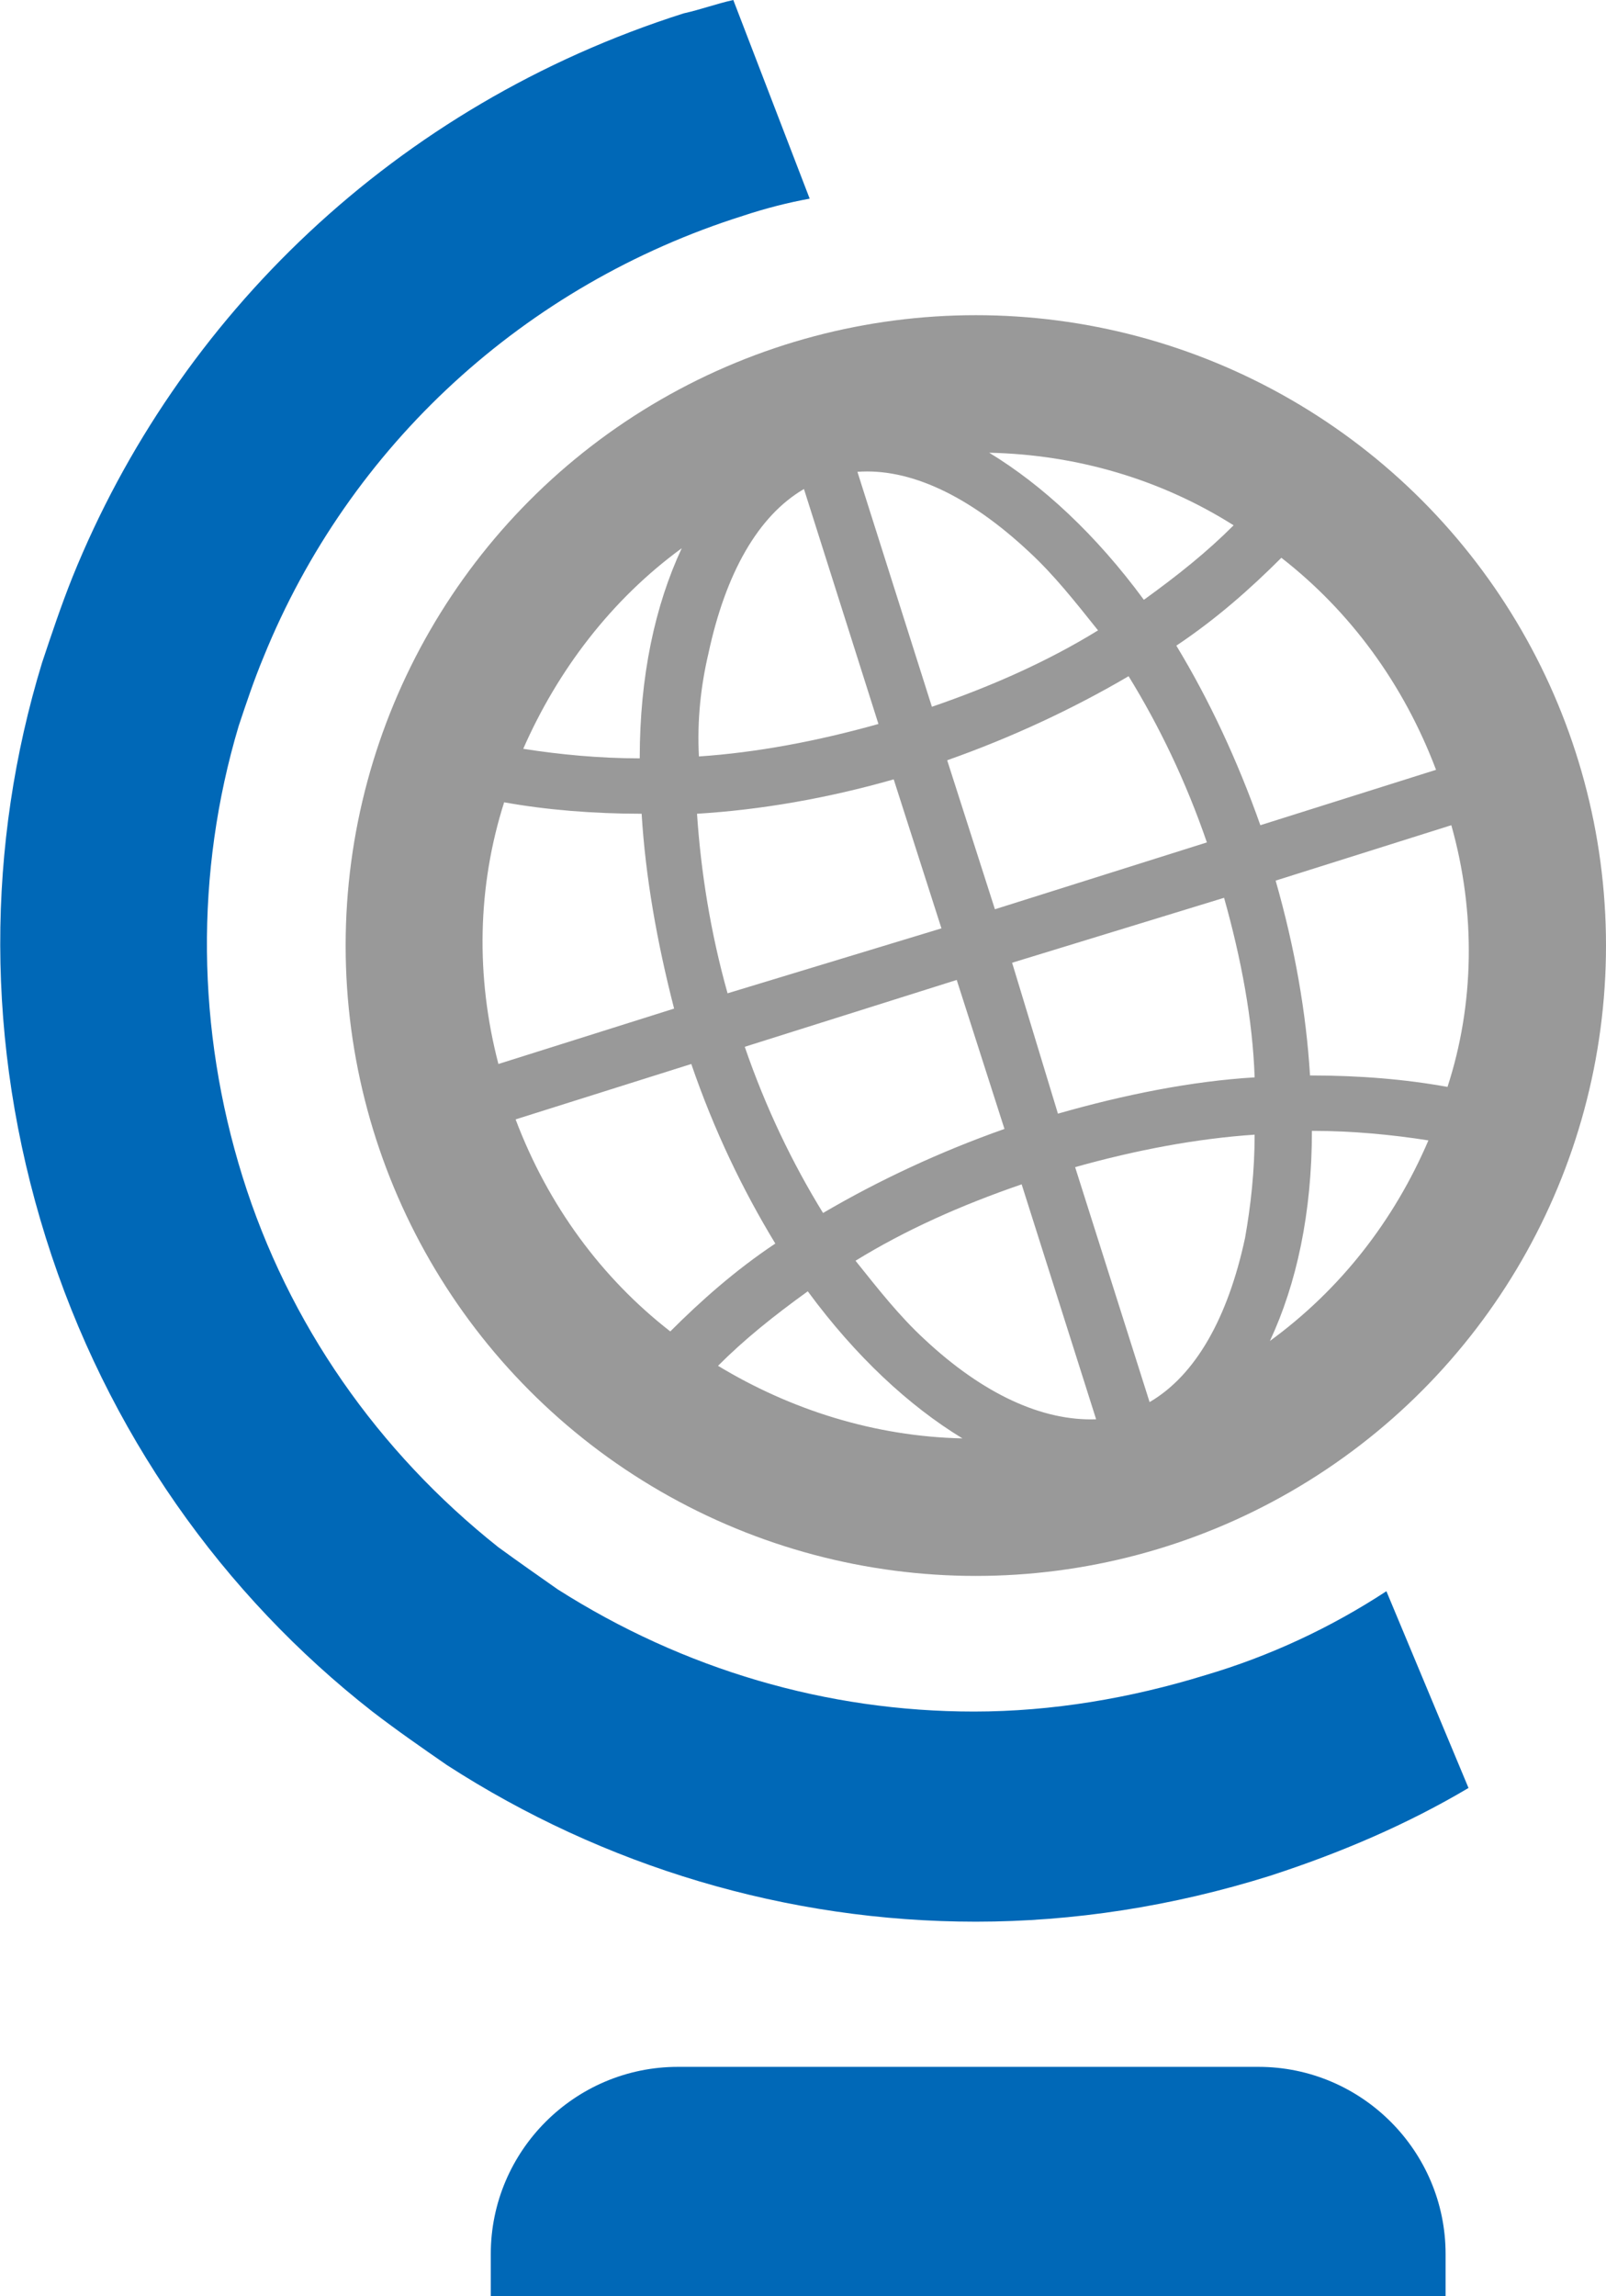
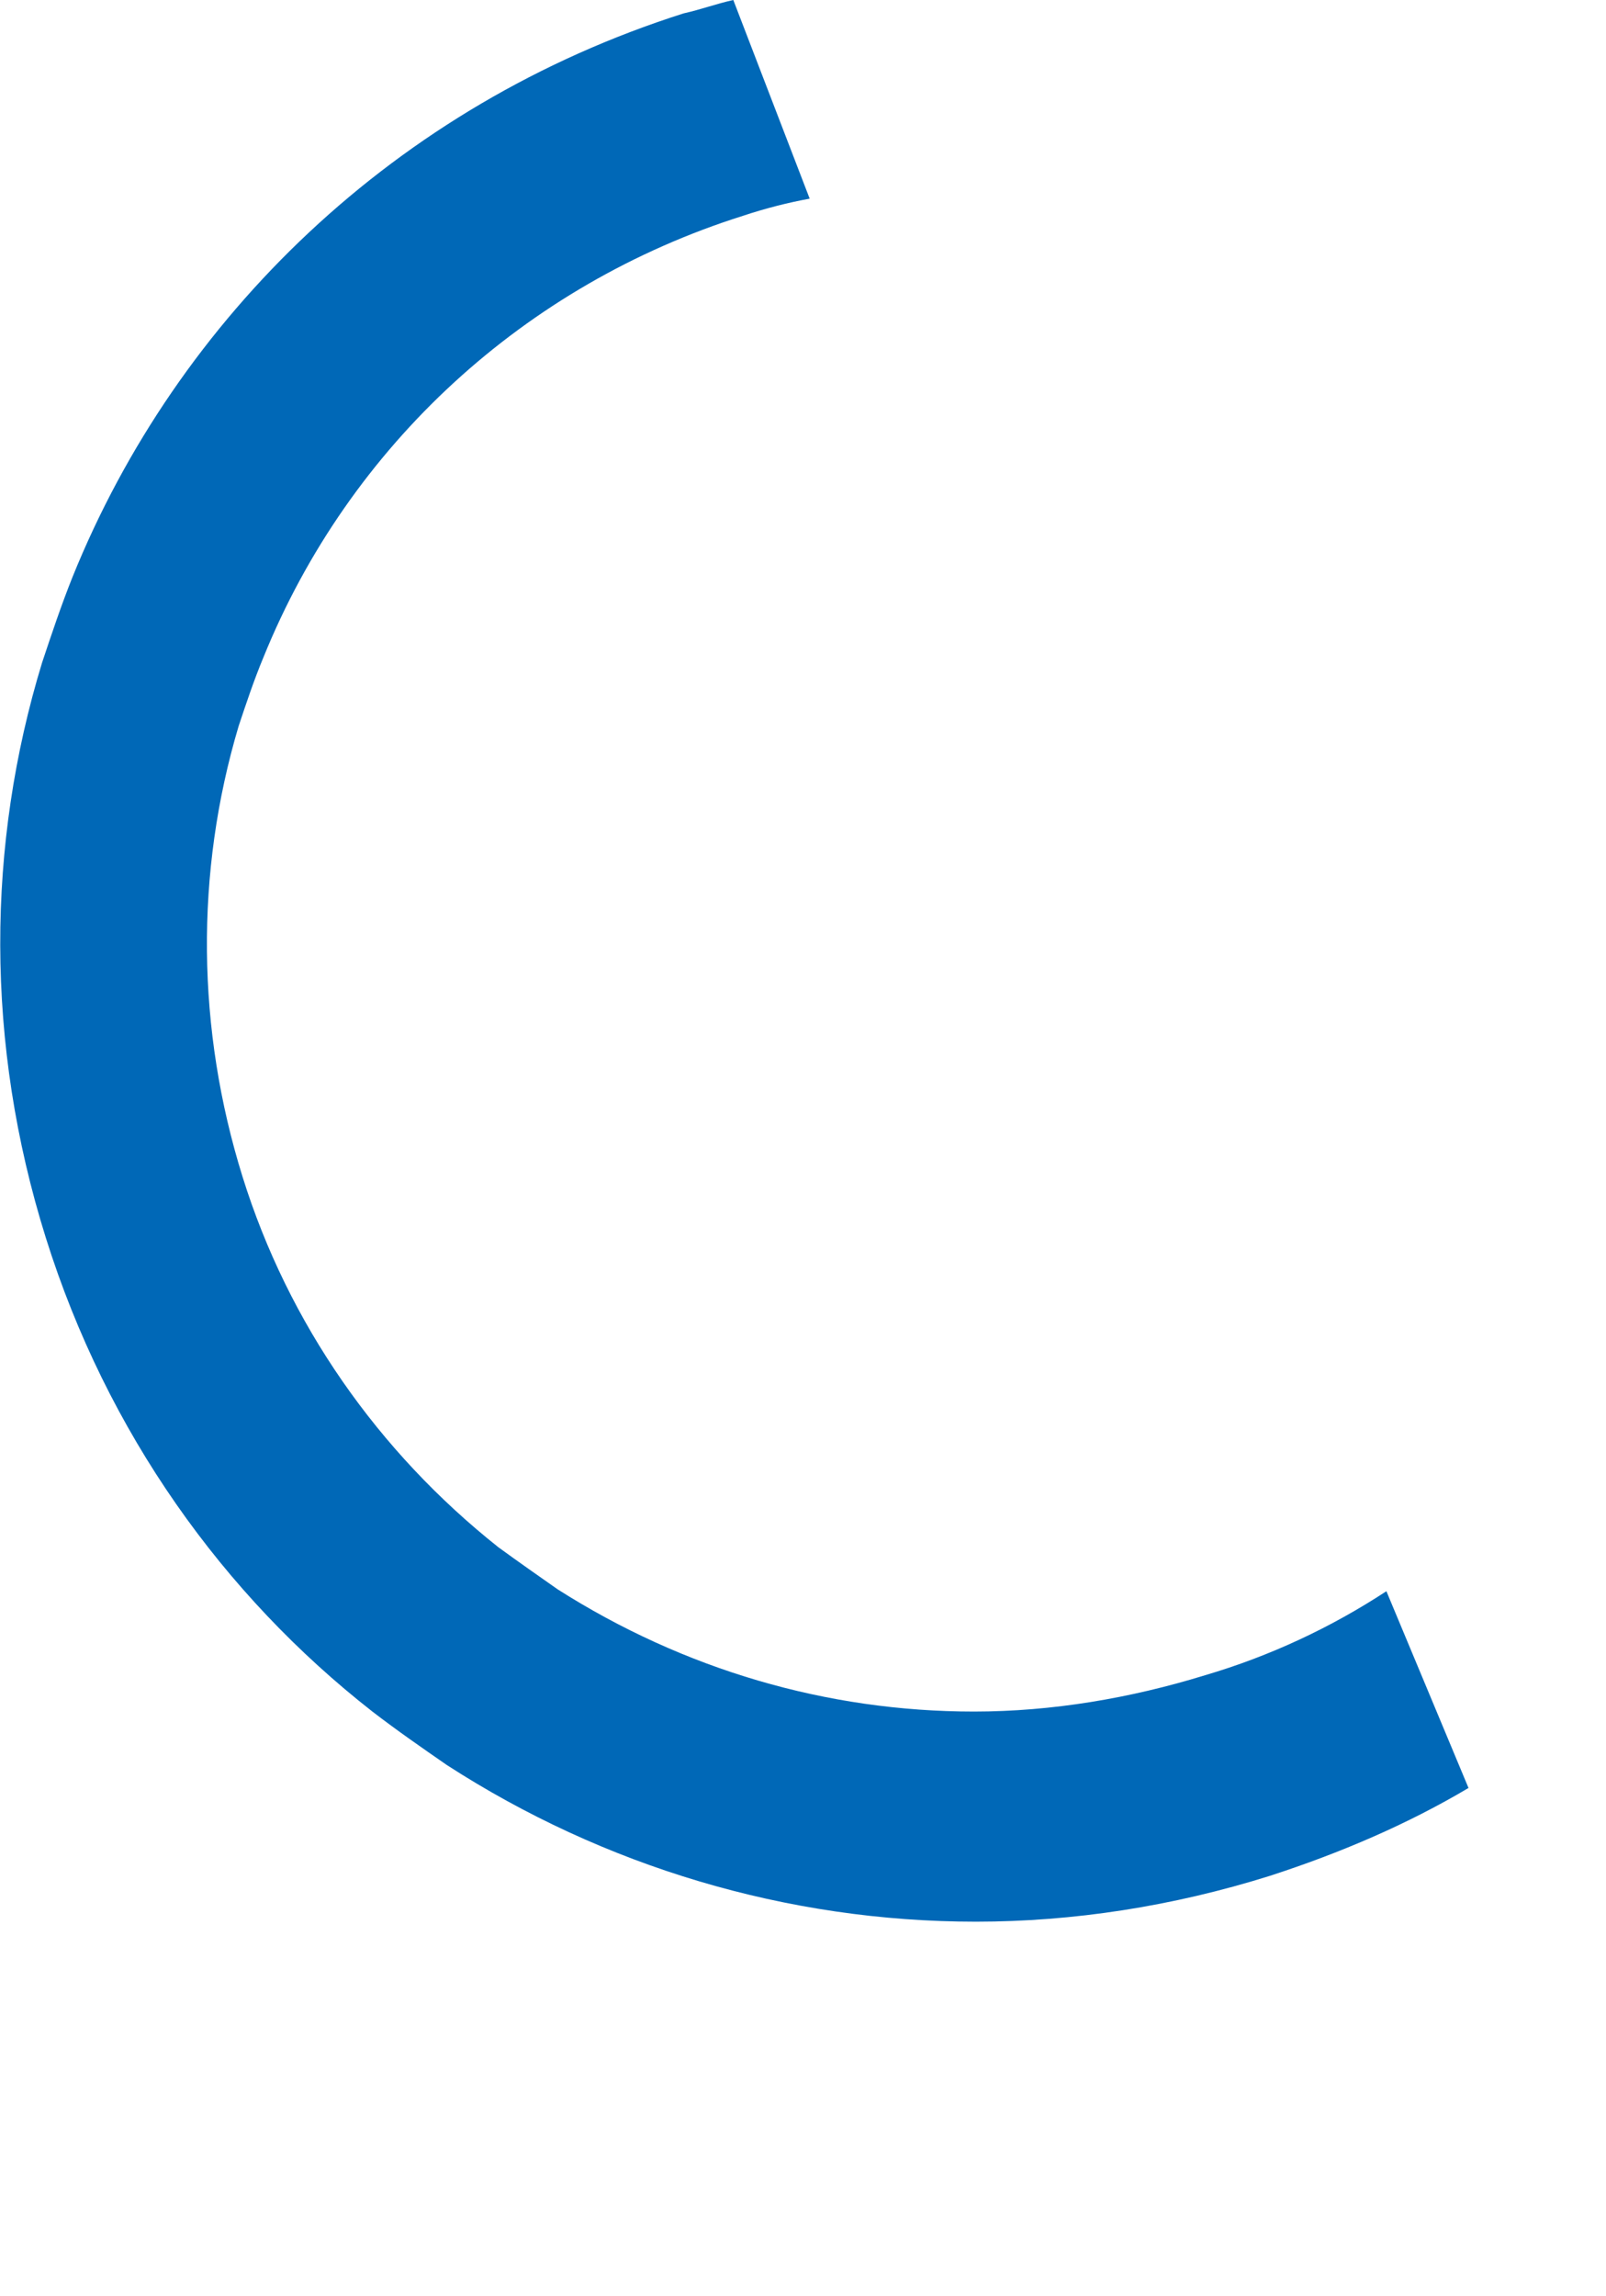
<svg xmlns="http://www.w3.org/2000/svg" version="1.1" id="レイヤー_1" x="0px" y="0px" viewBox="0 0 84.1 120.2" style="enable-background:new 0 0 84.1 120.2;" xml:space="preserve">
  <style type="text/css">
	.st0{fill:none;stroke:#999999;stroke-width:6;stroke-miterlimit:10;}
	.st1{fill:#999999;}
	.st2{fill:#0068B7;}
</style>
-   <circle class="st0" cx="51.1" cy="49.5" r="30" />
-   <path class="st1" d="M79.7,40.5c-1.9-6-5.5-10.9-10-14.6c-0.7-0.6-1.5-1.1-2.3-1.6c-7.2-4.7-16.4-6.2-25.3-3.4s-15.5,9.3-18.8,17.3  c-0.4,0.9-0.7,1.8-0.9,2.7c-1.7,5.6-1.8,11.7,0.1,17.7c1.9,6,5.5,10.9,10,14.5c0.7,0.6,1.5,1.1,2.3,1.6c7.2,4.7,16.4,6.2,25.3,3.4  c8.9-2.8,15.5-9.3,18.8-17.3c0.4-0.9,0.7-1.7,0.9-2.7C81.5,52.6,81.6,46.4,79.7,40.5z M64.6,27.5c-1.4,1.4-2.9,2.6-4.7,3.9  c-2.5-3.4-5.3-6-8.1-7.7C56.4,23.8,60.8,25.1,64.6,27.5z M52.1,47.6l-2.5-7.8c3.4-1.2,6.6-2.7,9.5-4.4c1.6,2.6,3,5.5,4.1,8.7  L52.1,47.6z M64.1,47c0.9,3.2,1.5,6.4,1.6,9.4c-3.3,0.2-6.8,0.9-10.3,1.9L53,50.4L64.1,47z M50.1,51.3l2.5,7.8  c-3.4,1.2-6.6,2.7-9.5,4.4c-1.6-2.6-3-5.5-4.1-8.7L50.1,51.3z M38.1,52c-0.9-3.2-1.4-6.4-1.6-9.4c3.3-0.2,6.8-0.8,10.3-1.8l2.5,7.8  L38.1,52z M53.9,28.9c1.3,1.2,2.4,2.6,3.6,4.1c-2.6,1.6-5.5,2.9-8.7,4l-3.9-12.3C47.6,24.5,50.7,25.9,53.9,28.9z M37.1,34.2  c0.9-4.2,2.6-7.2,5-8.6l3.9,12.3c-3.2,0.9-6.4,1.5-9.4,1.7C36.5,37.7,36.7,35.9,37.1,34.2z M35.7,28.7c-1.4,3-2.2,6.7-2.2,11  c-2.1,0-4.2-0.2-6.1-0.5C29.2,35.1,32,31.4,35.7,28.7z M26.4,42c2.2,0.4,4.7,0.6,7.2,0.6c0.2,3.3,0.8,6.7,1.7,10.2l-9.2,2.9  C24.9,51.1,25,46.4,26.4,42z M27,58.6l9.2-2.9c1.2,3.5,2.7,6.6,4.4,9.4c-2.1,1.4-3.9,3-5.5,4.6C31.5,66.9,28.7,63.1,27,58.6z   M37.6,71.5c1.4-1.4,2.9-2.6,4.7-3.9c2.5,3.4,5.3,6,8.1,7.7C45.8,75.2,41.4,73.8,37.6,71.5z M48.4,70.1c-1.3-1.2-2.4-2.6-3.6-4.1  c2.6-1.6,5.5-2.9,8.7-4l3.9,12.3C54.6,74.4,51.5,73,48.4,70.1z M65.2,64.8c-0.9,4.2-2.6,7.2-5,8.6l-3.9-12.3  c3.2-0.9,6.4-1.5,9.4-1.7C65.7,61.3,65.5,63.1,65.2,64.8z M61.6,33.8c2.1-1.4,3.9-3,5.5-4.6c3.6,2.8,6.4,6.6,8.1,11.1L66,43.2  C64.8,39.8,63.3,36.6,61.6,33.8z M66.5,70.2c1.4-3,2.2-6.7,2.2-11c2.1,0,4.2,0.2,6.1,0.5C73,63.9,70.2,67.5,66.5,70.2z M75.8,56.9  c-2.2-0.4-4.6-0.6-7.2-0.6c-0.2-3.3-0.8-6.7-1.8-10.2l9.2-2.9C77.3,47.8,77.2,52.6,75.8,56.9z" />
-   <path class="st2" d="M75.7,120.2h-50V118c0-5.4,4.4-9.8,9.8-9.8h30.4c5.4,0,9.8,4.4,9.8,9.8V120.2z" />
  <path class="st2" d="M72.6,83.3c-2.9,1.9-6.1,3.4-9.5,4.4c-3.9,1.2-8,1.9-12.1,1.9c-7.7,0-15.2-2.2-21.8-6.4c-1-0.7-2-1.4-3.1-2.2  c-6.3-5-11-11.7-13.4-19.4c-2.4-7.7-2.5-15.9-0.2-23.6c0.4-1.2,0.8-2.4,1.3-3.6c4.5-11.1,13.7-19.5,25.1-23.1  c1.2-0.4,2.4-0.7,3.5-0.9L38.4,0c-0.9,0.2-1.7,0.5-2.6,0.7C20.7,5.5,9.3,16.6,3.8,30.2c-0.6,1.5-1.1,3-1.6,4.5  c-2.9,9.5-3,19.9,0.2,30.1C5.6,75,11.7,83.5,19.5,89.6c1.3,1,2.6,1.9,3.9,2.8c8.2,5.3,17.8,8.2,27.7,8.2c5.1,0,10.3-0.8,15.4-2.4  c3.7-1.2,7.2-2.7,10.4-4.6L72.6,83.3z" />
</svg>